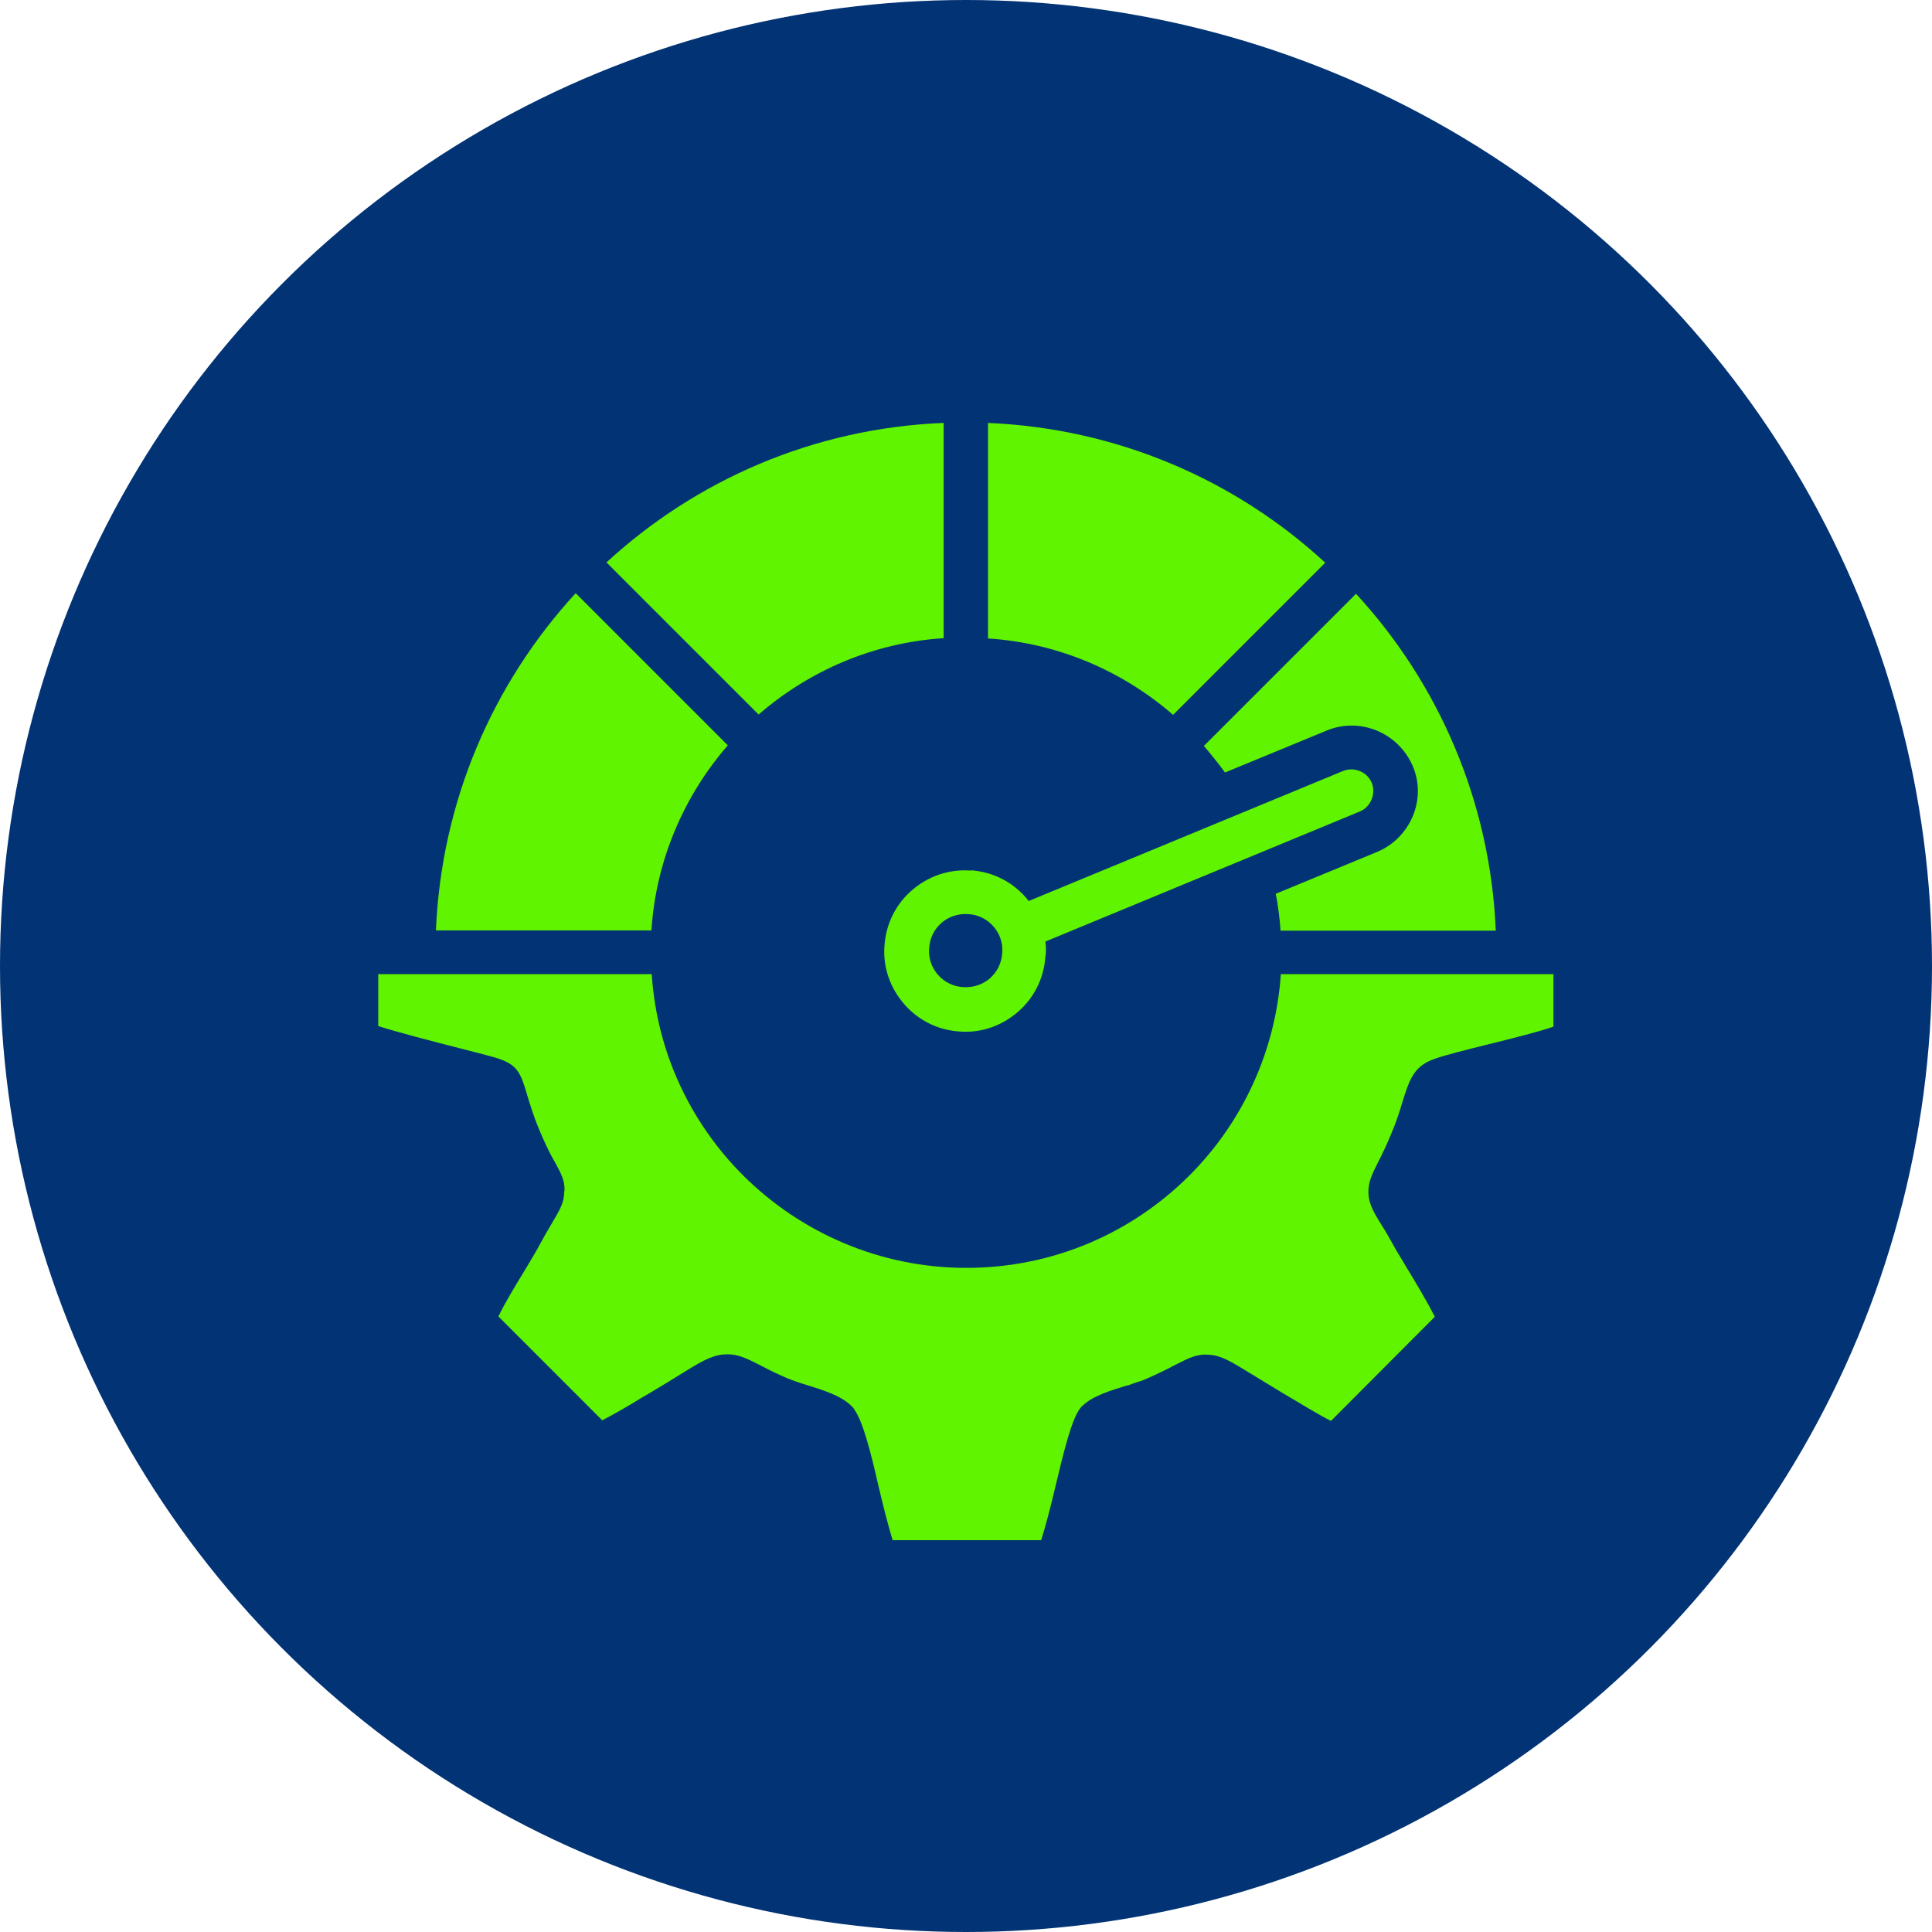
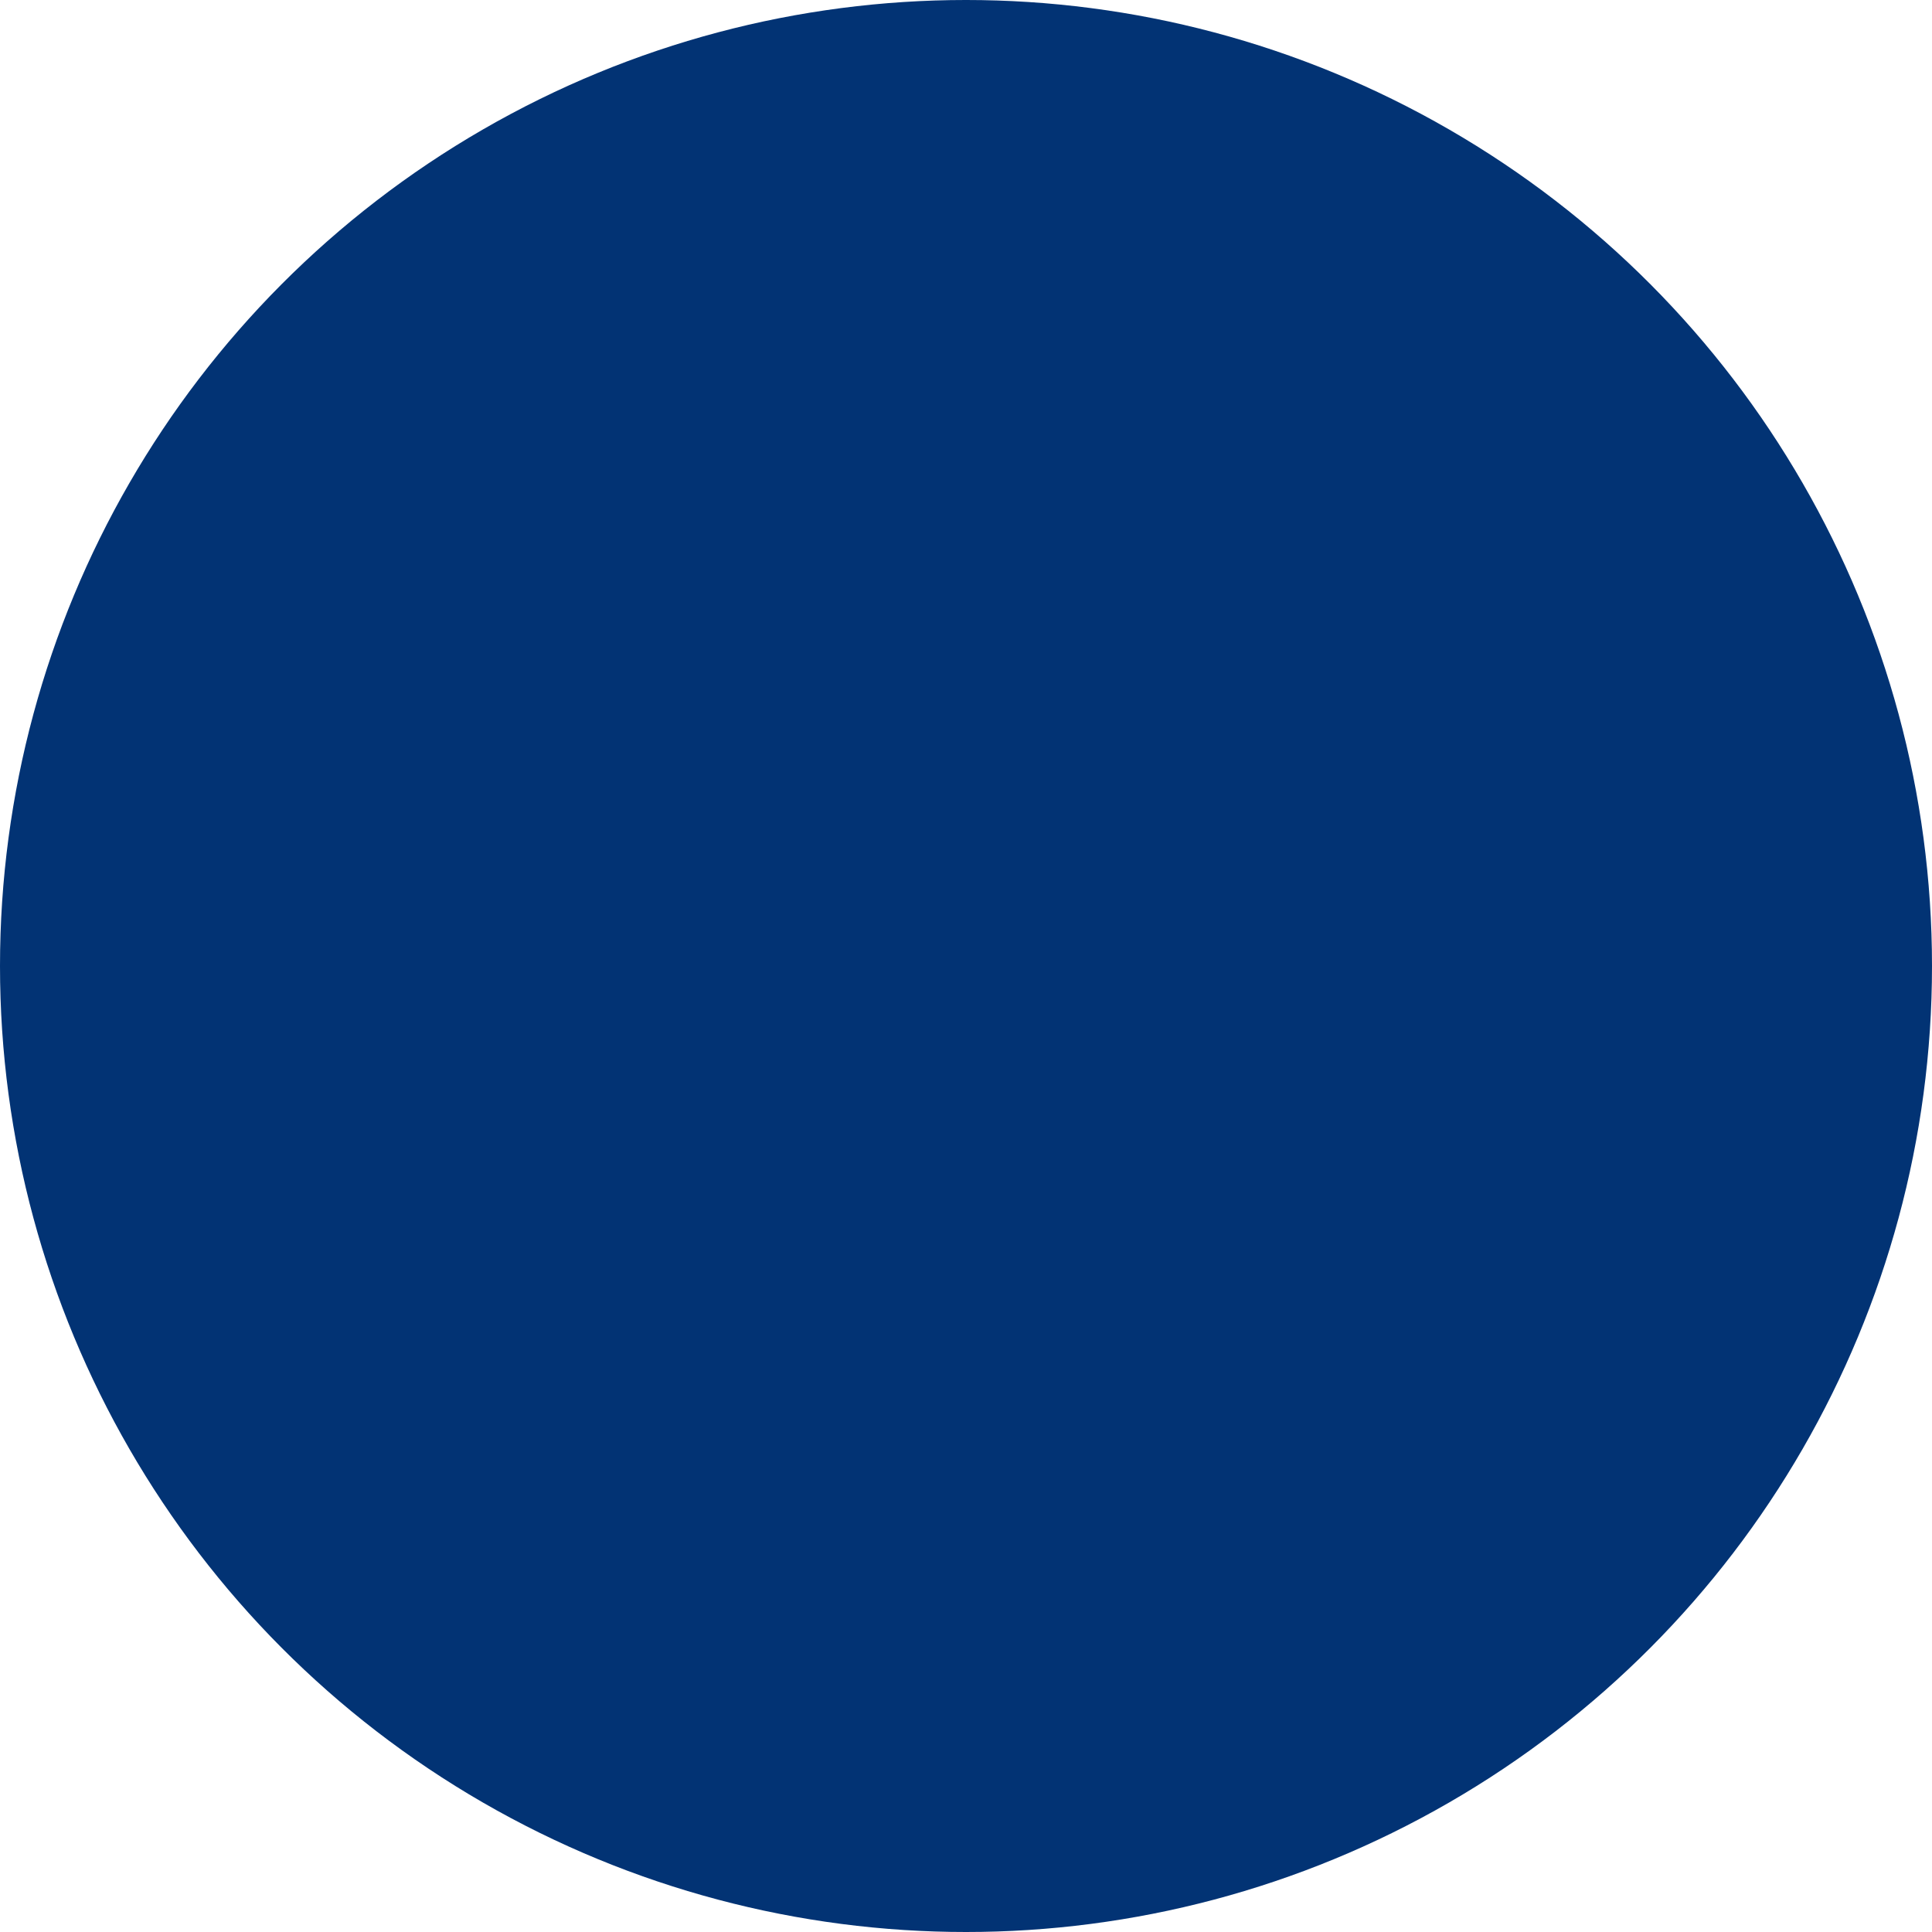
<svg xmlns="http://www.w3.org/2000/svg" id="Layer_1" width="64" height="64" viewBox="0 0 64 64">
  <circle cx="32" cy="32" r="32" style="fill:#023374;" />
-   <path d="M32.16,28.83c.74.05,1.38.39,1.83.91.03.03.07.08.08.11l10.42-4.31c.37-.15.8.03.95.39s-.03.8-.39.95l-10.42,4.31c.02.16.03.33,0,.5-.05.74-.39,1.38-.91,1.83s-1.2.71-1.94.65c-.74-.05-1.38-.39-1.83-.91s-.71-1.2-.65-1.94c.05-.74.39-1.38.91-1.83.52-.45,1.21-.71,1.95-.65h0ZM42.26,29.6c.08.4.13.81.16,1.23h7.13c-.18-4.3-1.91-8.21-4.63-11.16l-5.04,5.04c.24.28.48.58.7.88l3.37-1.39c1.11-.46,2.38.08,2.85,1.18s-.08,2.38-1.18,2.84l-3.34,1.38h0ZM32.72,14.01c4.31.18,8.22,1.9,11.18,4.63l-5.04,5.04c-1.66-1.44-3.79-2.38-6.13-2.53v-7.13h0ZM20.09,18.63l5.04,5.04c1.66-1.44,3.79-2.38,6.13-2.53v-7.13c-4.31.17-8.22,1.9-11.18,4.63h0v-.02ZM14.44,30.83c.18-4.31,1.9-8.21,4.63-11.18l5.04,5.04c-1.44,1.66-2.38,3.79-2.53,6.13h-7.14ZM18.69,39.47c0,.37-.14.6-.43,1.09-.11.18-.24.41-.37.65-.14.27-.32.55-.5.86-.32.52-.68,1.12-.88,1.54l3.44,3.44c.39-.2.92-.51,1.31-.75l.05-.03.24-.14c.44-.26.71-.43.92-.56.71-.44,1.05-.65,1.47-.7.45-.04.72.09,1.25.36.23.12.5.26.92.44.13.05.35.13.58.2.55.17,1.18.36,1.52.71.03.03.07.07.09.11.29.41.55,1.44.79,2.49.16.69.34,1.39.48,1.84h4.92c.14-.44.32-1.12.48-1.81.27-1.12.53-2.22.83-2.58.03-.03.05-.07.08-.08.34-.32.95-.5,1.47-.66h.03c.2-.08.38-.13.49-.17.47-.2.8-.37,1.05-.5.49-.25.74-.38,1.16-.34.39.03.71.23,1.33.61.26.16.59.36,1.07.65l.32.19c.39.23.91.55,1.29.74l3.44-3.45c-.23-.46-.64-1.15-.97-1.69-.16-.28-.32-.52-.39-.66-.17-.31-.28-.5-.38-.65-.31-.5-.45-.75-.46-1.12,0-.35.11-.58.32-1h0c.11-.21.24-.48.39-.83.2-.46.32-.83.41-1.14.24-.77.38-1.22,1.09-1.46.37-.13,1.02-.29,1.74-.47.8-.2,1.66-.41,2.18-.59v-1.74h-9.03c-.18,2.6-1.3,4.94-3.03,6.67-1.9,1.9-4.51,3.06-7.39,3.06s-5.5-1.18-7.39-3.06c-1.74-1.74-2.86-4.07-3.03-6.67h-9.06v1.72c.62.2,1.78.5,2.68.73.44.11.81.21,1.04.27.91.24.98.5,1.23,1.34.09.29.21.71.48,1.32.18.41.32.68.43.86.21.39.32.6.31.93h0ZM32.91,30.69c-.21-.24-.5-.39-.84-.41s-.65.09-.88.29c-.24.21-.39.5-.41.84-.03.34.09.65.29.88.21.24.5.39.84.41s.65-.09.88-.29.39-.5.41-.84c.03-.34-.09-.65-.29-.88h0Z" style="fill:#60f400; fill-rule:evenodd;" />
</svg>